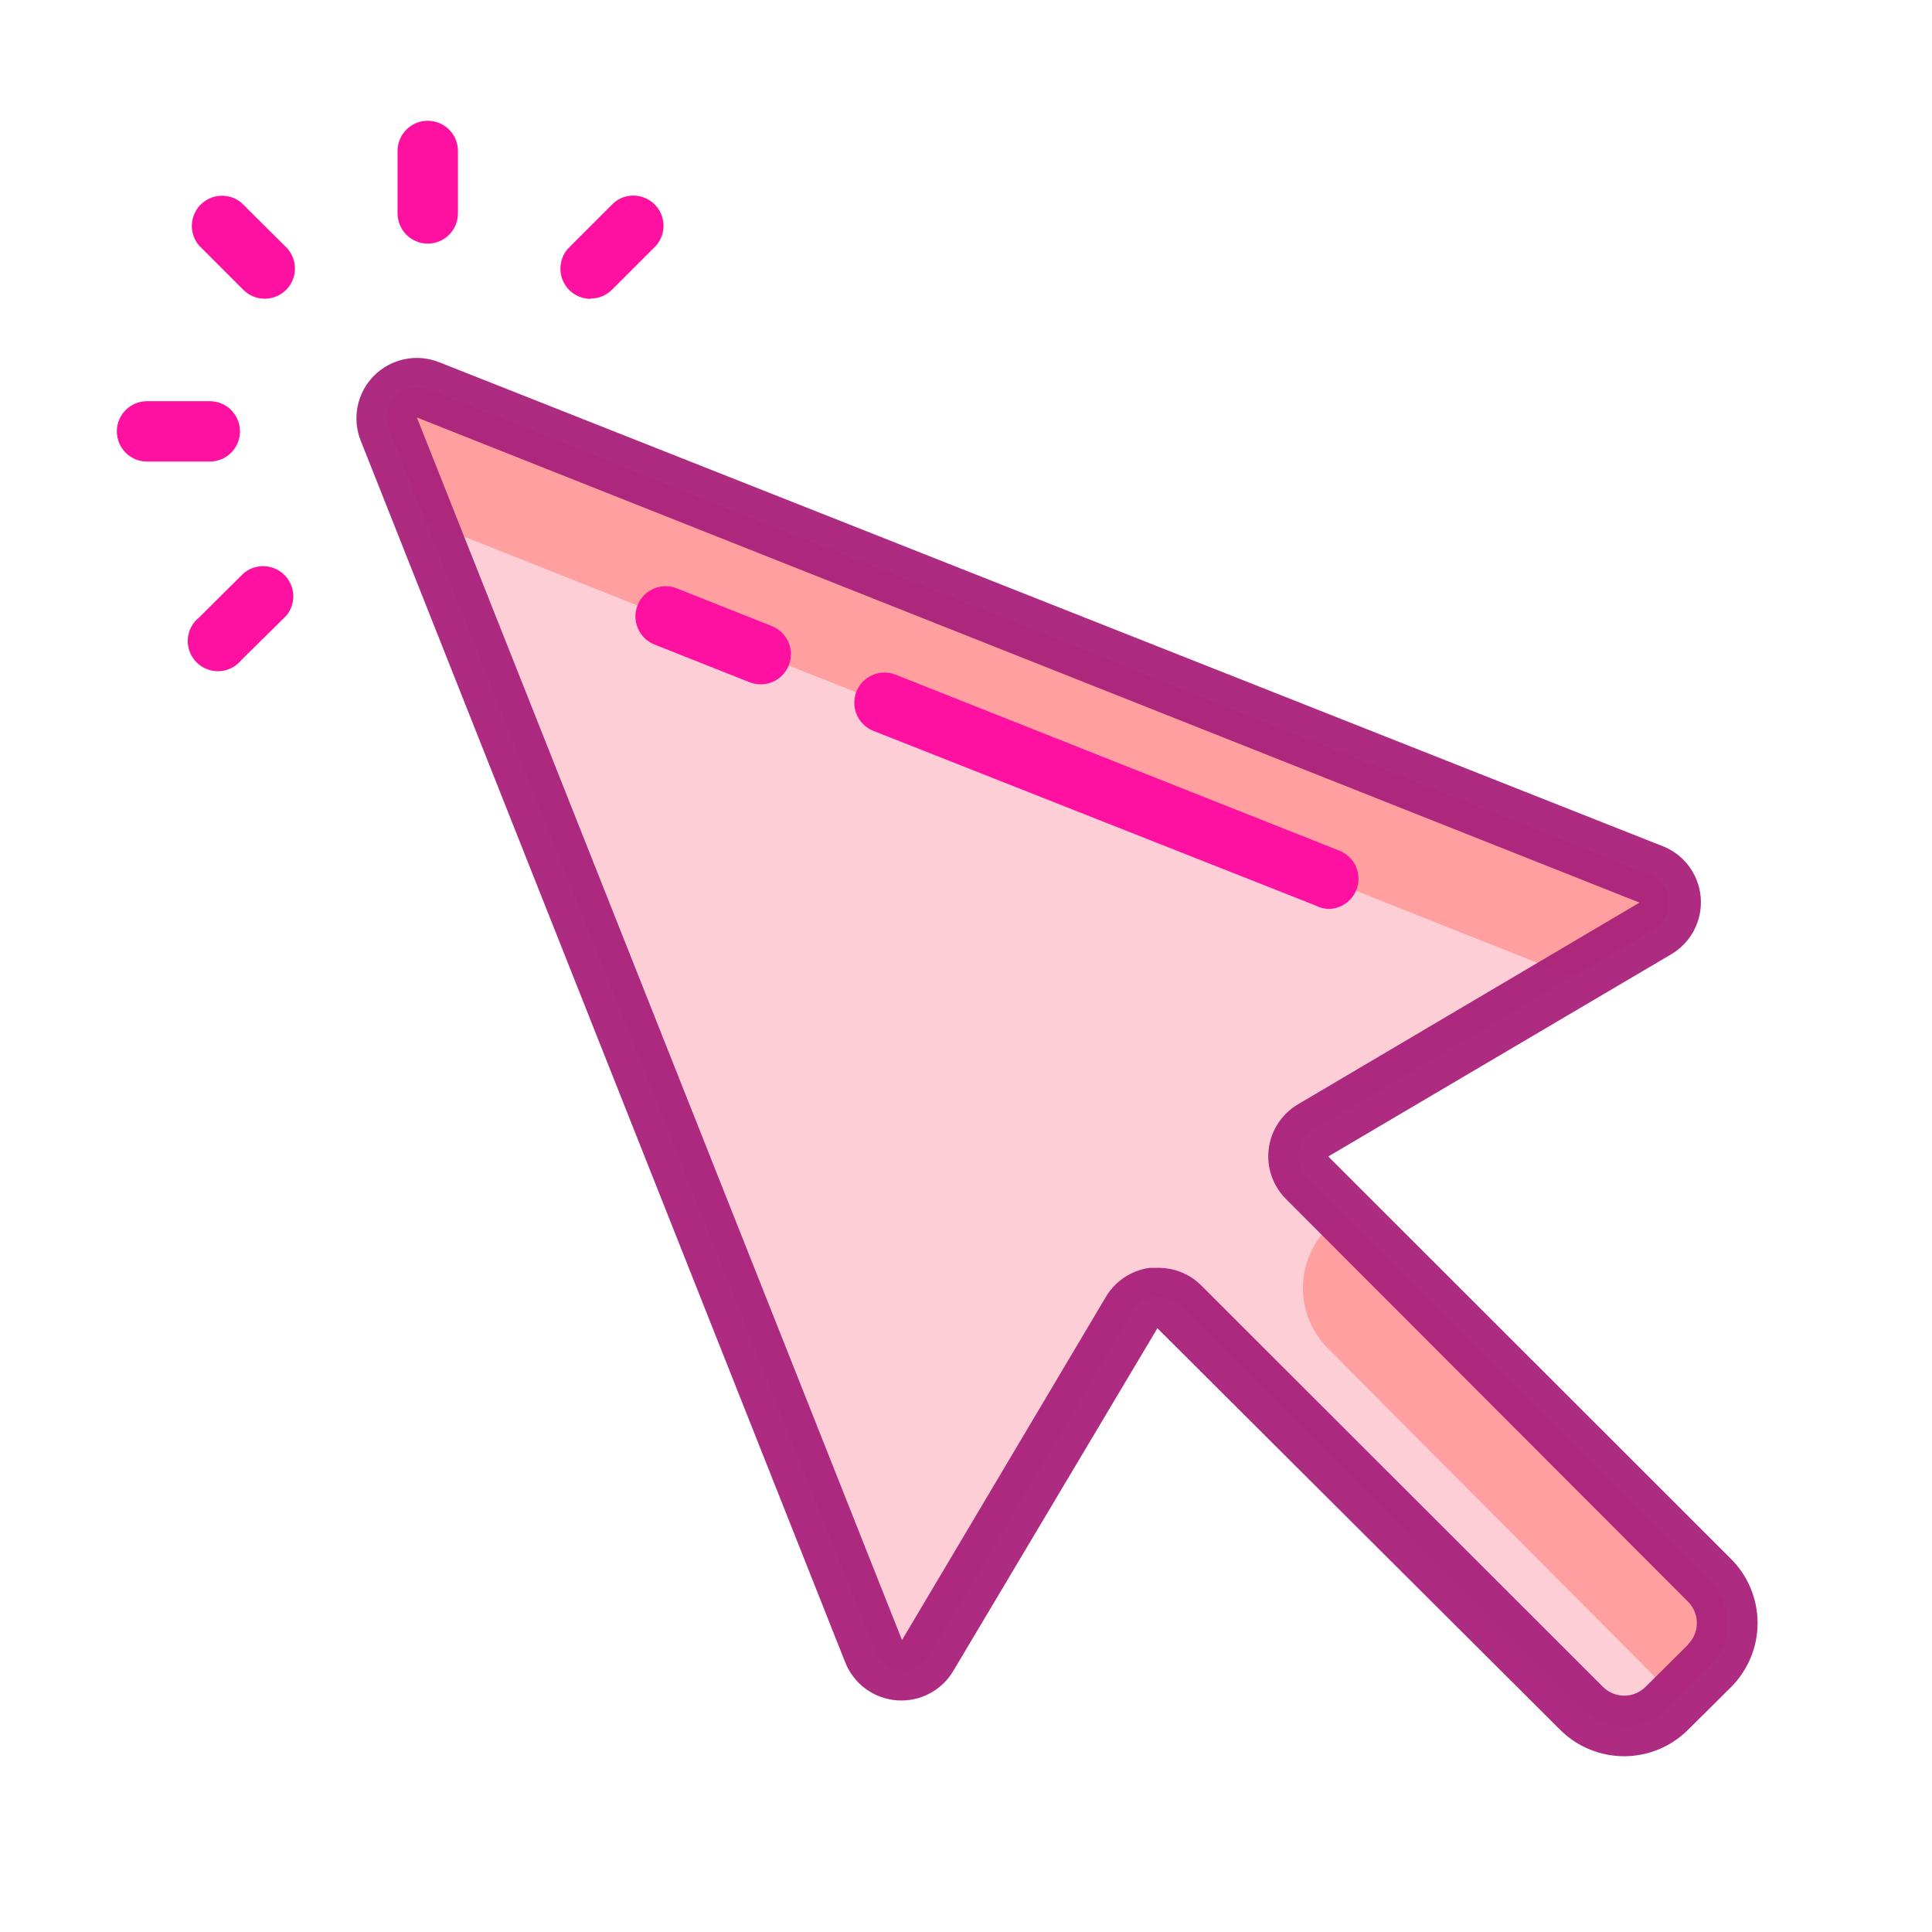
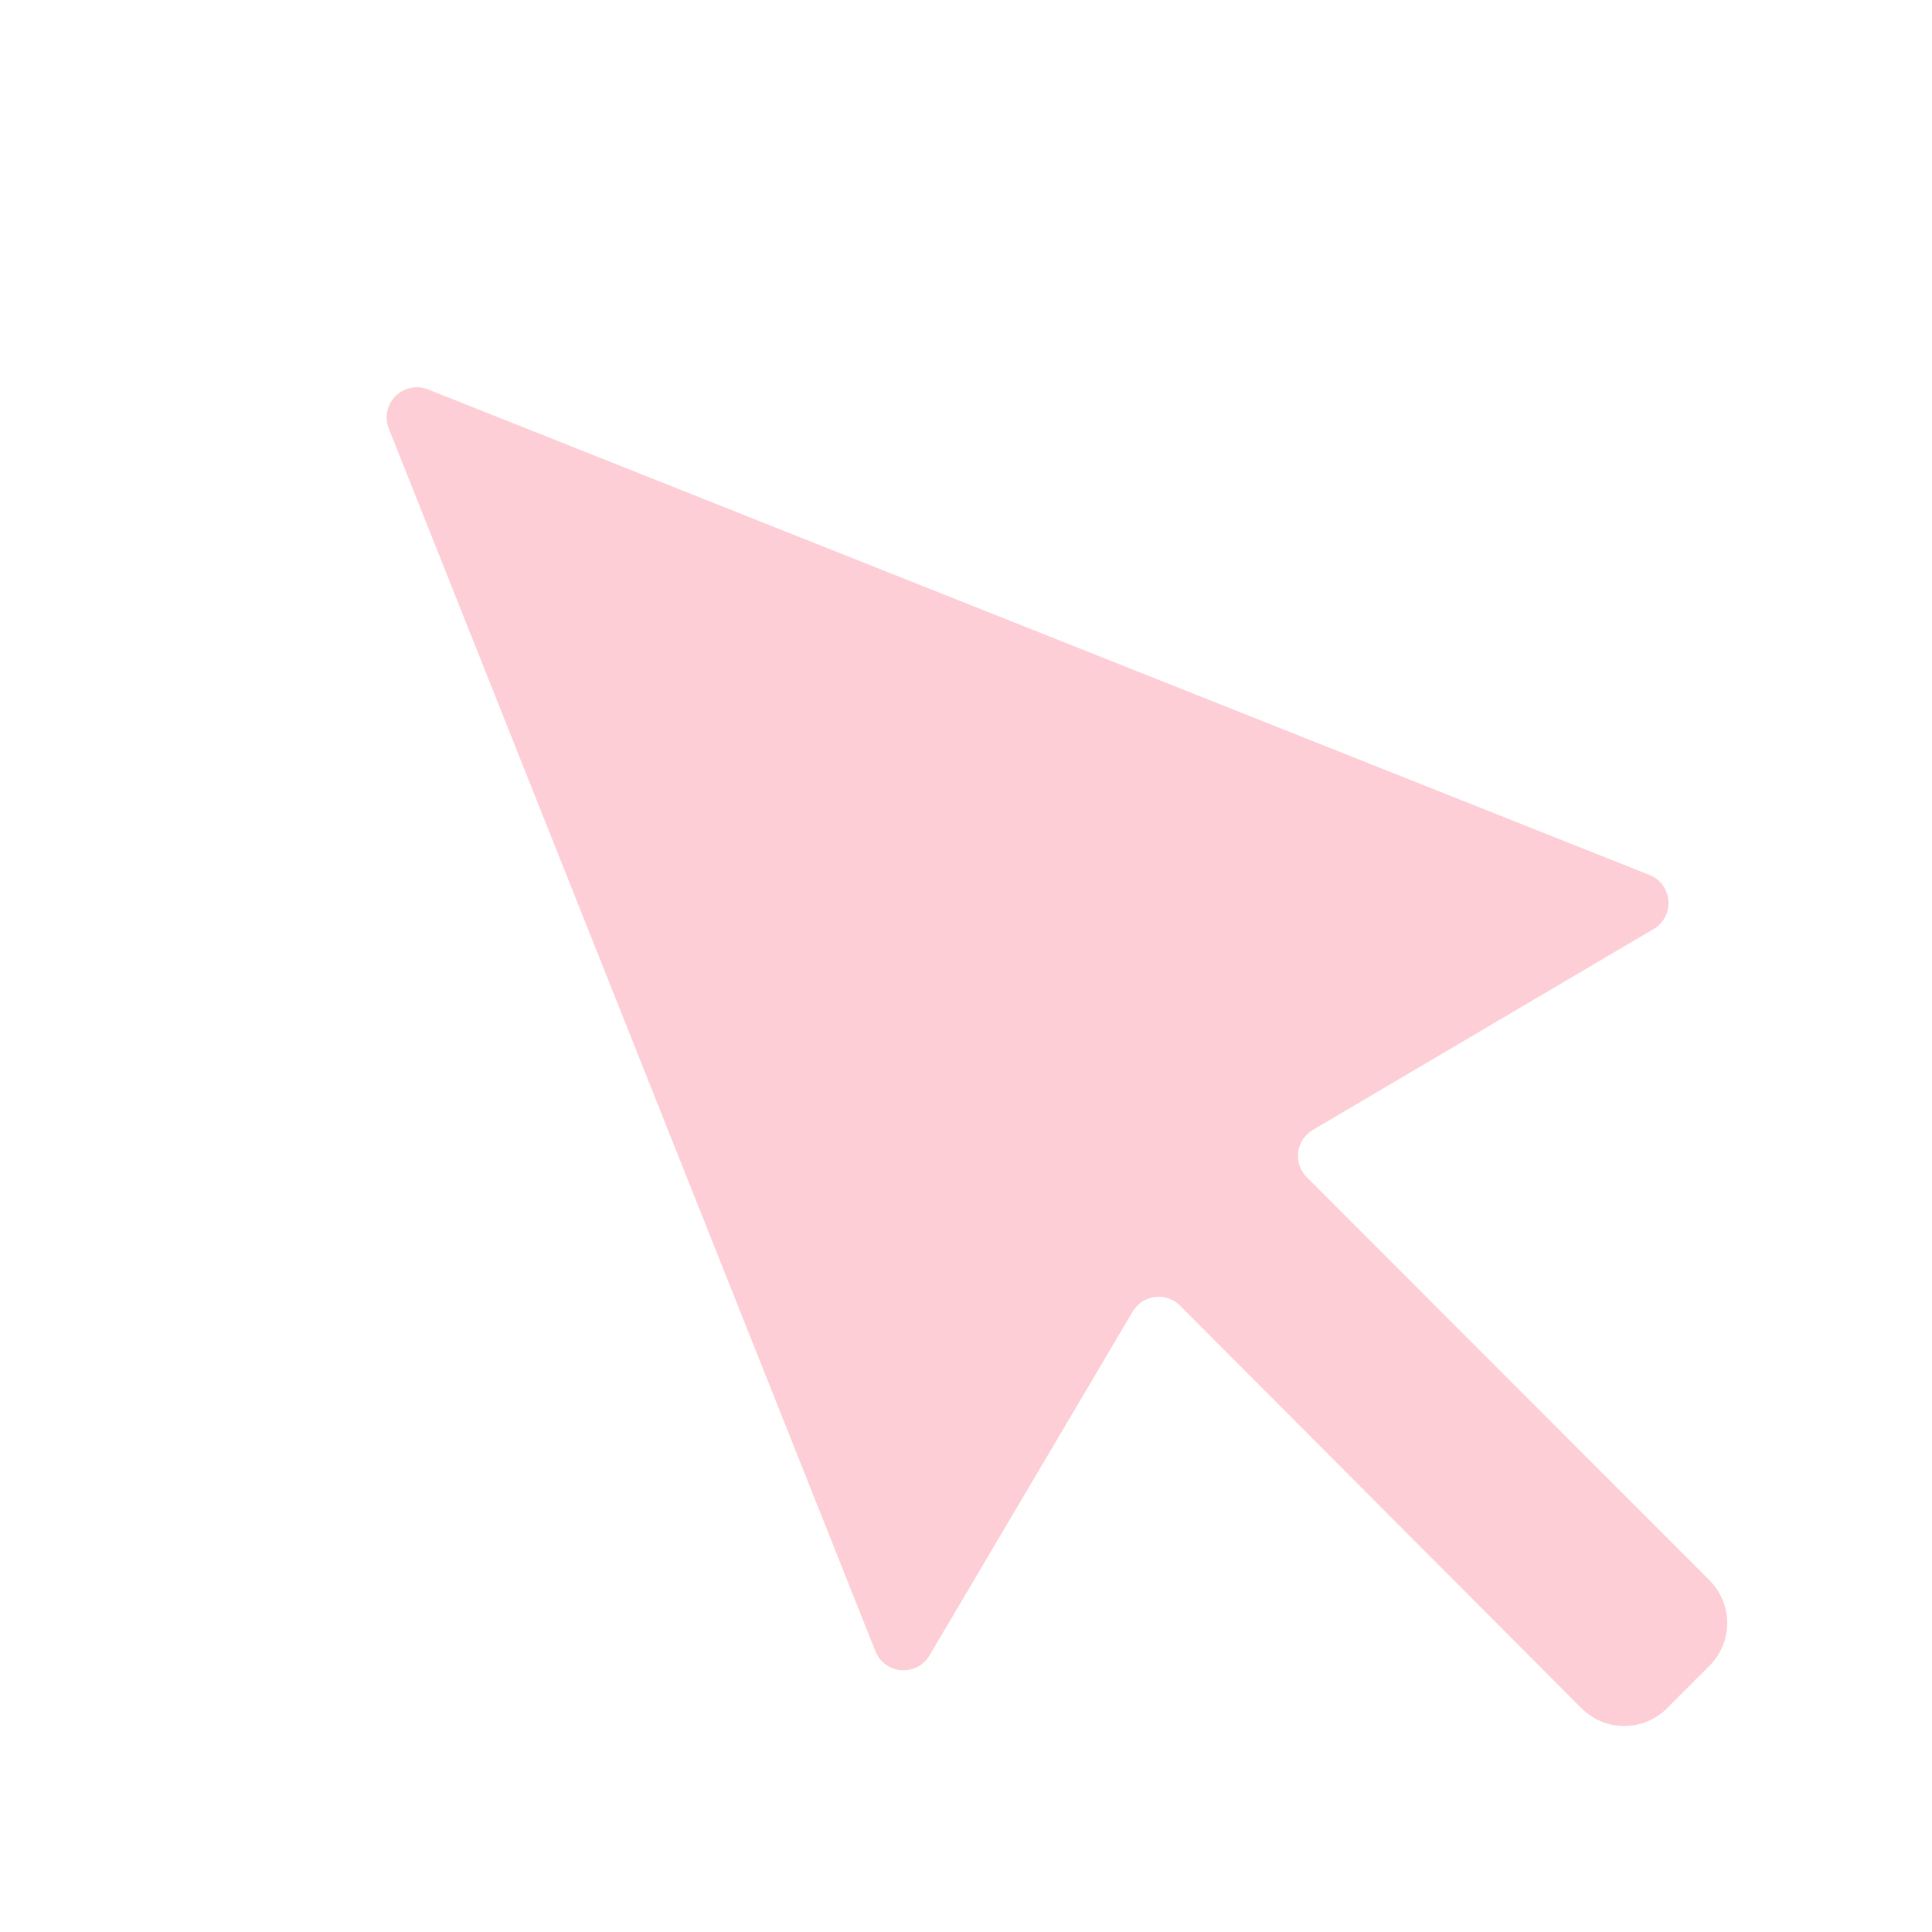
<svg xmlns="http://www.w3.org/2000/svg" width="512" height="512" viewBox="0 0 512 512" fill="none">
  <path d="M437.44 232L113.44 103.2C111.986 102.618 110.394 102.476 108.86 102.79C107.325 103.105 105.918 103.863 104.81 104.97C103.703 106.078 102.945 107.485 102.63 109.02C102.316 110.554 102.458 112.146 103.04 113.6L232 437.6C232.552 438.99 233.483 440.198 234.687 441.085C235.891 441.973 237.32 442.505 238.811 442.622C240.302 442.739 241.796 442.435 243.124 441.745C244.451 441.055 245.558 440.007 246.32 438.72L300.16 347.6C300.779 346.546 301.632 345.647 302.652 344.974C303.673 344.301 304.834 343.87 306.047 343.716C307.26 343.561 308.492 343.687 309.649 344.083C310.806 344.479 311.856 345.135 312.72 346L419.12 452.72C420.606 454.208 422.371 455.388 424.313 456.193C426.255 456.998 428.337 457.413 430.44 457.413C432.543 457.413 434.625 456.998 436.567 456.193C438.509 455.388 440.274 454.208 441.76 452.72L453.04 441.44C454.528 439.954 455.708 438.189 456.513 436.247C457.318 434.305 457.733 432.223 457.733 430.12C457.733 428.017 457.318 425.935 456.513 423.993C455.708 422.051 454.528 420.286 453.04 418.8L346.32 312C345.455 311.136 344.799 310.086 344.403 308.929C344.007 307.772 343.881 306.54 344.036 305.327C344.19 304.114 344.621 302.953 345.294 301.932C345.967 300.912 346.866 300.059 347.92 299.44L438.56 246C439.762 245.213 440.731 244.117 441.363 242.827C441.996 241.537 442.269 240.1 442.154 238.668C442.04 237.235 441.542 235.86 440.712 234.687C439.882 233.514 438.752 232.586 437.44 232V232Z" fill="#F70C32" fill-opacity="0.2" />
-   <path d="M112.8 138.16L416.8 258.88L438.4 246.16C439.65 245.398 440.666 244.308 441.339 243.008C442.012 241.708 442.315 240.249 442.216 238.789C442.117 237.328 441.62 235.923 440.778 234.726C439.935 233.529 438.781 232.586 437.44 232L113.44 103.2C111.986 102.618 110.394 102.476 108.86 102.79C107.325 103.105 105.918 103.863 104.81 104.97C103.703 106.078 102.945 107.485 102.63 109.02C102.316 110.554 102.458 112.146 103.04 113.6L112.8 138.16ZM453.04 418.8L356.16 322C353.221 323.787 350.728 326.22 348.87 329.115C347.012 332.009 345.838 335.289 345.437 338.705C345.036 342.122 345.418 345.584 346.555 348.83C347.693 352.077 349.555 355.021 352 357.44L444.32 450.16L453.04 441.44C454.528 439.954 455.708 438.189 456.513 436.247C457.318 434.305 457.733 432.223 457.733 430.12C457.733 428.017 457.318 425.935 456.513 423.993C455.708 422.051 454.528 420.286 453.04 418.8Z" fill="#FF9F9F" />
-   <path d="M458.72 413.12L352 306.48L442.64 253.04C445.318 251.524 447.503 249.267 448.931 246.54C450.359 243.814 450.97 240.733 450.691 237.668C450.413 234.603 449.256 231.683 447.36 229.259C445.463 226.834 442.908 225.009 440 224L116.4 96C113.492 94.836 110.307 94.551 107.239 95.181C104.171 95.81 101.355 97.326 99.141 99.54C96.926 101.755 95.41 104.571 94.781 107.639C94.151 110.707 94.436 113.892 95.6 116.8L224 440.56C225.105 443.34 226.966 445.755 229.374 447.531C231.782 449.306 234.639 450.371 237.622 450.604C240.605 450.837 243.593 450.23 246.247 448.85C248.902 447.471 251.117 445.375 252.64 442.8L306.72 352L413.44 458.4C417.94 462.894 424.04 465.419 430.4 465.419C436.76 465.419 442.86 462.894 447.36 458.4L458.72 447.12C460.957 444.89 462.733 442.241 463.944 439.324C465.155 436.406 465.779 433.279 465.779 430.12C465.779 426.961 465.155 423.834 463.944 420.916C462.733 417.999 460.957 415.35 458.72 413.12ZM447.44 435.76L436.08 447.04C434.581 448.53 432.554 449.366 430.44 449.366C428.327 449.366 426.299 448.53 424.8 447.04L318 340.32C314.949 337.462 310.9 335.911 306.72 336H304.64C302.196 336.336 299.862 337.234 297.822 338.621C295.782 340.009 294.091 341.85 292.88 344L239.04 434.64L110.48 110.64L434.48 239.2L344 292.64C341.892 293.878 340.095 295.584 338.748 297.625C337.402 299.666 336.541 301.989 336.232 304.414C335.923 306.84 336.174 309.304 336.966 311.618C337.758 313.931 339.069 316.032 340.8 317.76L447.36 424.48C448.85 425.979 449.686 428.007 449.686 430.12C449.686 432.233 448.85 434.261 447.36 435.76H447.44Z" fill="#AA237C" fill-opacity="0.96" />
-   <path d="M352 240.88C353.864 240.885 355.671 240.238 357.109 239.053C358.547 237.867 359.526 236.217 359.877 234.386C360.227 232.556 359.928 230.66 359.031 229.027C358.133 227.394 356.693 226.125 354.96 225.44L237.36 178.8C235.387 178.015 233.183 178.046 231.232 178.886C229.282 179.726 227.745 181.307 226.96 183.28C226.175 185.253 226.206 187.457 227.046 189.408C227.886 191.358 229.467 192.895 231.44 193.68L348.72 240C349.738 240.525 350.856 240.825 352 240.88ZM204.56 165.92L179.36 155.92C177.387 155.135 175.183 155.166 173.232 156.006C171.282 156.846 169.745 158.427 168.96 160.4C168.175 162.373 168.206 164.577 169.046 166.528C169.886 168.478 171.467 170.015 173.44 170.8L198.64 180.8C200.613 181.585 202.817 181.554 204.768 180.714C206.718 179.874 208.255 178.293 209.04 176.32C209.825 174.347 209.794 172.143 208.954 170.192C208.114 168.242 206.533 166.705 204.56 165.92V165.92ZM64 53.76C62.46 52.459 60.487 51.788 58.473 51.88C56.46 51.971 54.556 52.82 53.141 54.255C51.726 55.69 50.905 57.606 50.842 59.621C50.778 61.635 51.478 63.599 52.8 65.12L64.48 76.8C65.976 78.306 68.009 79.157 70.132 79.165C72.255 79.172 74.294 78.336 75.8 76.84C77.306 75.344 78.157 73.311 78.165 71.188C78.172 69.065 77.336 67.026 75.84 65.52L64 53.76ZM113.36 64.56C115.482 64.56 117.517 63.717 119.017 62.217C120.517 60.717 121.36 58.682 121.36 56.56V40C121.36 37.878 120.517 35.843 119.017 34.343C117.517 32.843 115.482 32 113.36 32C111.238 32 109.203 32.843 107.703 34.343C106.203 35.843 105.36 37.878 105.36 40V56.56C105.36 58.682 106.203 60.717 107.703 62.217C109.203 63.717 111.238 64.56 113.36 64.56ZM63.6 114.32C63.6 112.198 62.757 110.163 61.257 108.663C59.757 107.163 57.722 106.32 55.6 106.32H38.96C36.838 106.32 34.803 107.163 33.303 108.663C31.803 110.163 30.96 112.198 30.96 114.32C30.96 116.442 31.803 118.477 33.303 119.977C34.803 121.477 36.838 122.32 38.96 122.32H55.6C57.722 122.32 59.757 121.477 61.257 119.977C62.757 118.477 63.6 116.442 63.6 114.32ZM64.48 152L52.8 163.6C51.915 164.298 51.187 165.175 50.664 166.175C50.142 167.174 49.836 168.272 49.768 169.397C49.7 170.523 49.87 171.65 50.268 172.705C50.666 173.76 51.282 174.719 52.076 175.519C52.871 176.319 53.825 176.942 54.877 177.347C55.929 177.753 57.055 177.931 58.181 177.871C59.307 177.81 60.408 177.513 61.41 176.997C62.413 176.482 63.296 175.76 64 174.88L75.84 163.2C77.141 161.66 77.812 159.687 77.72 157.673C77.629 155.66 76.78 153.756 75.345 152.341C73.91 150.926 71.994 150.105 69.979 150.042C67.965 149.978 66.001 150.678 64.48 152V152ZM156.48 79.12C157.533 79.126 158.577 78.924 159.551 78.526C160.526 78.128 161.412 77.541 162.16 76.8L173.92 65.04C175.231 63.51 175.915 61.541 175.838 59.528C175.76 57.514 174.925 55.604 173.5 54.179C172.076 52.755 170.166 51.92 168.152 51.842C166.139 51.764 164.17 52.449 162.64 53.76L150.88 65.52C149.752 66.639 148.982 68.069 148.67 69.627C148.357 71.184 148.516 72.8 149.125 74.268C149.734 75.735 150.767 76.988 152.091 77.867C153.415 78.745 154.971 79.209 156.56 79.2L156.48 79.12Z" fill="#FE11A0" />
</svg>